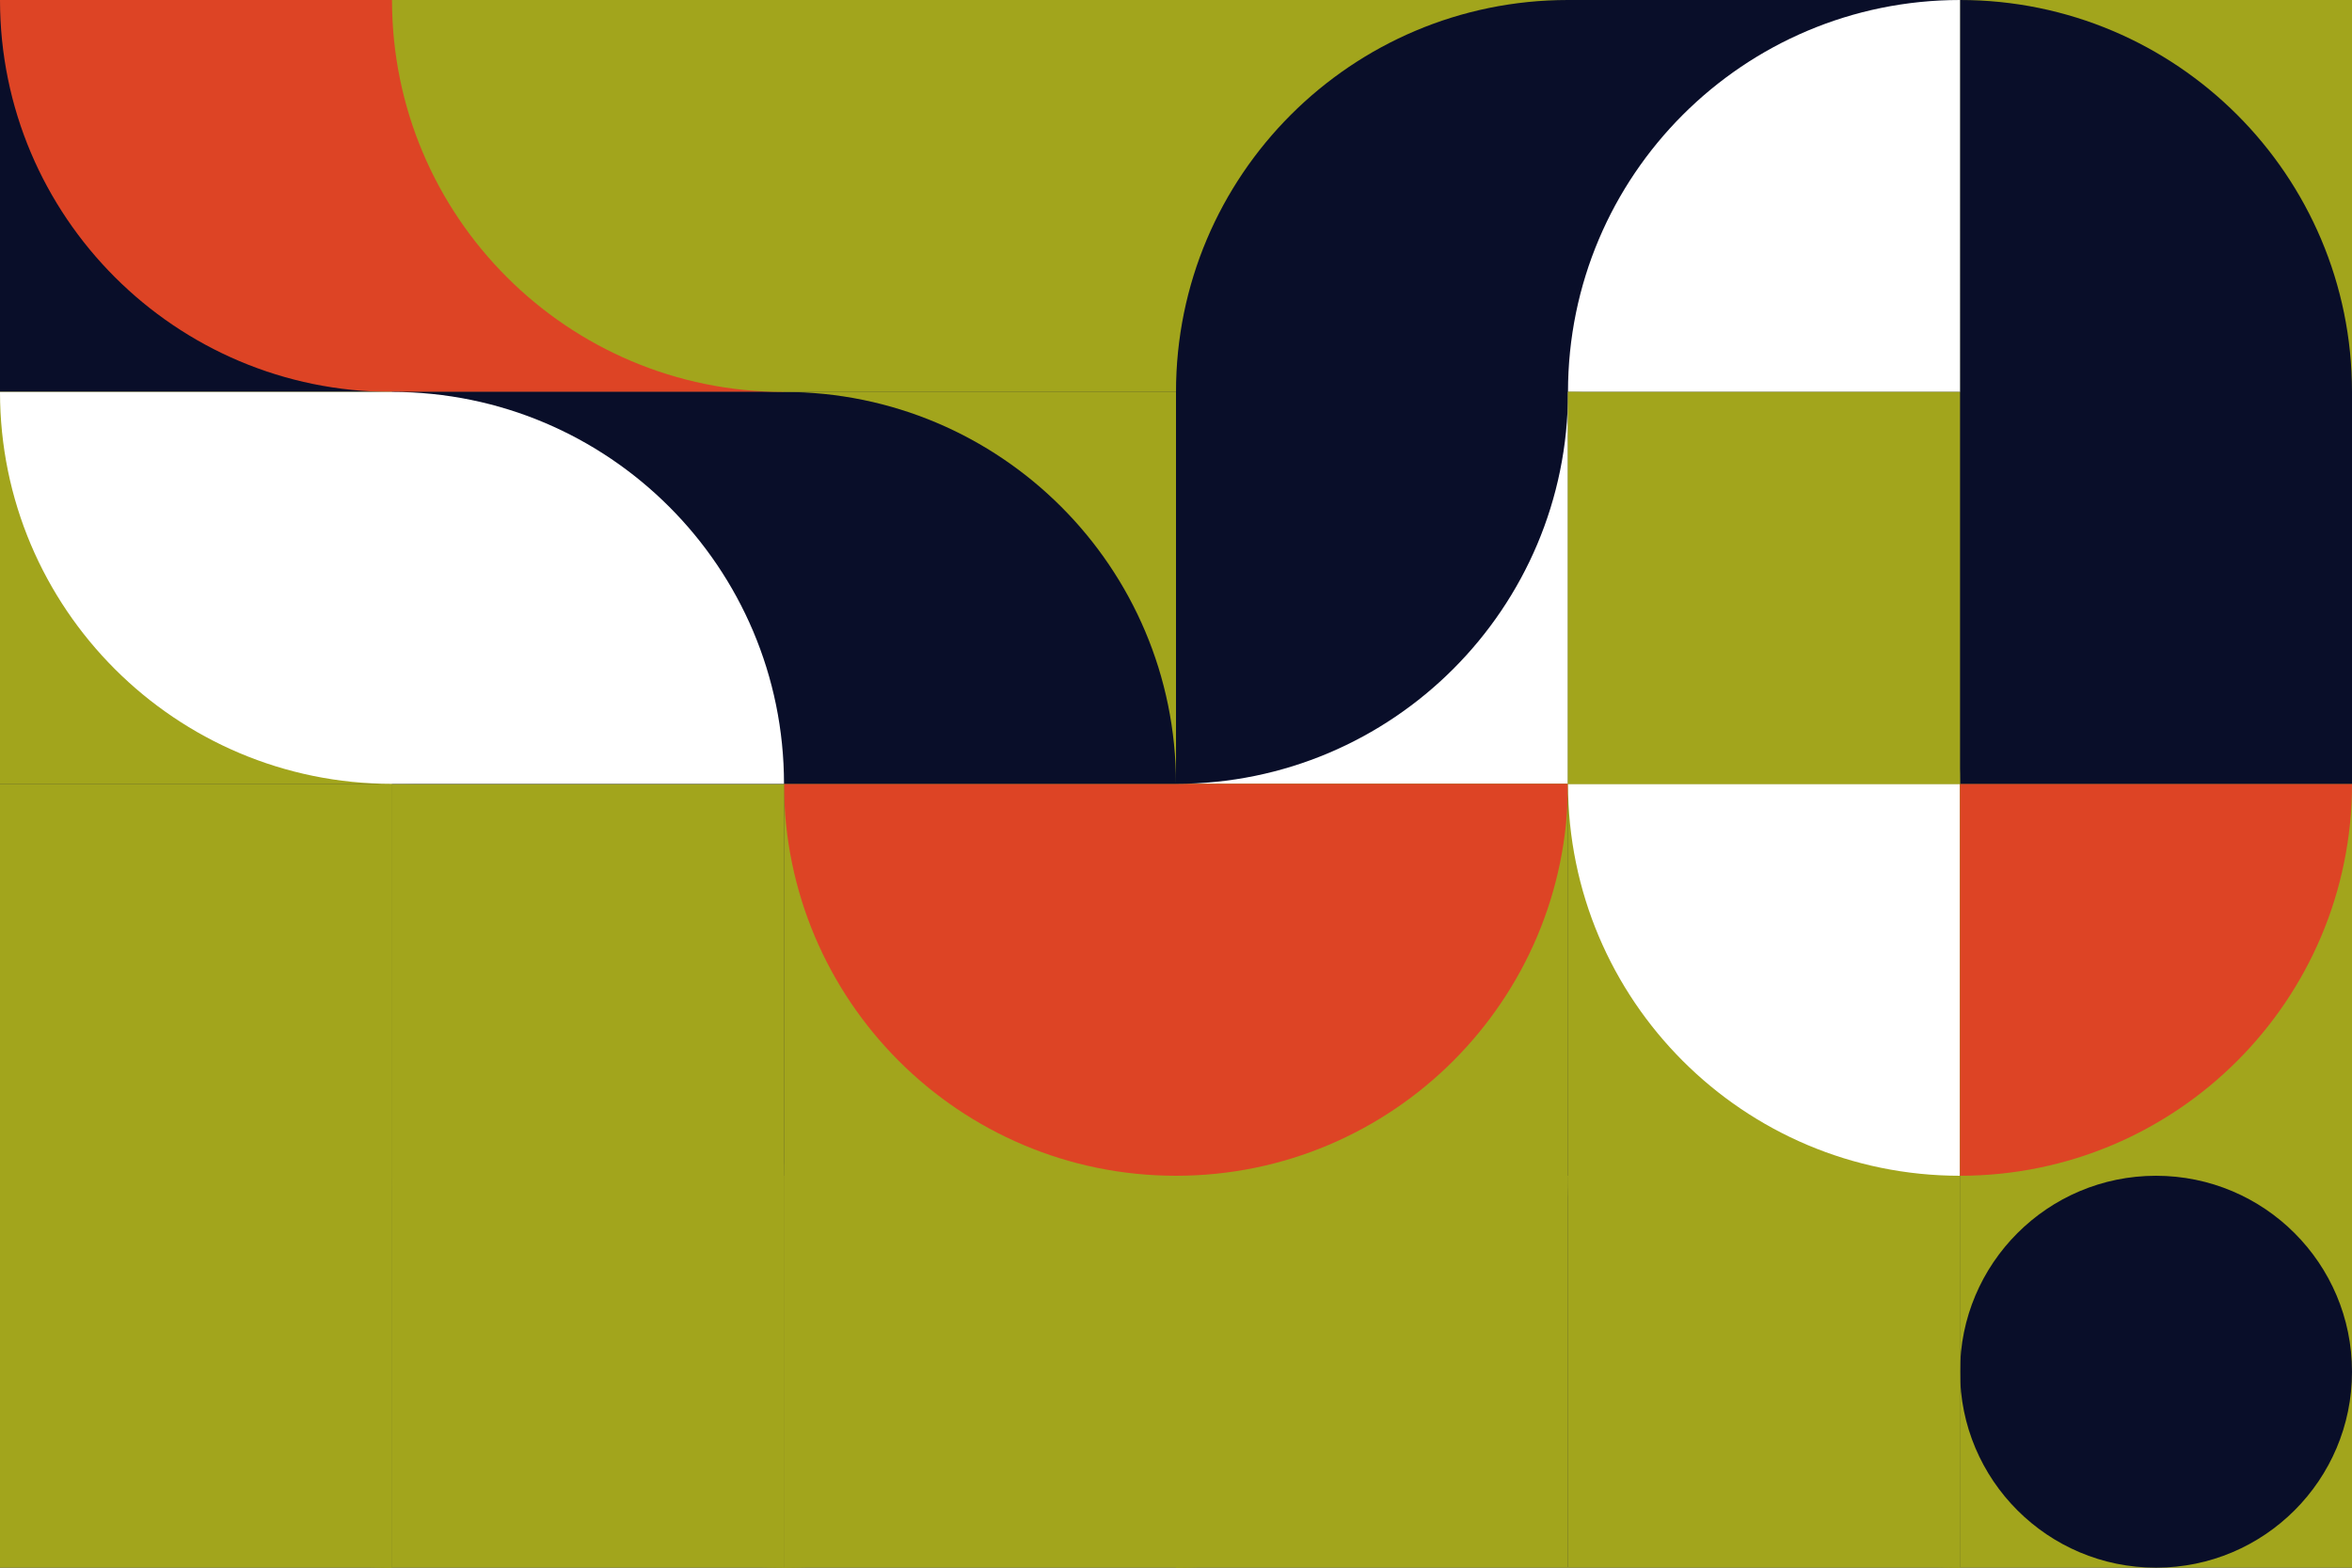
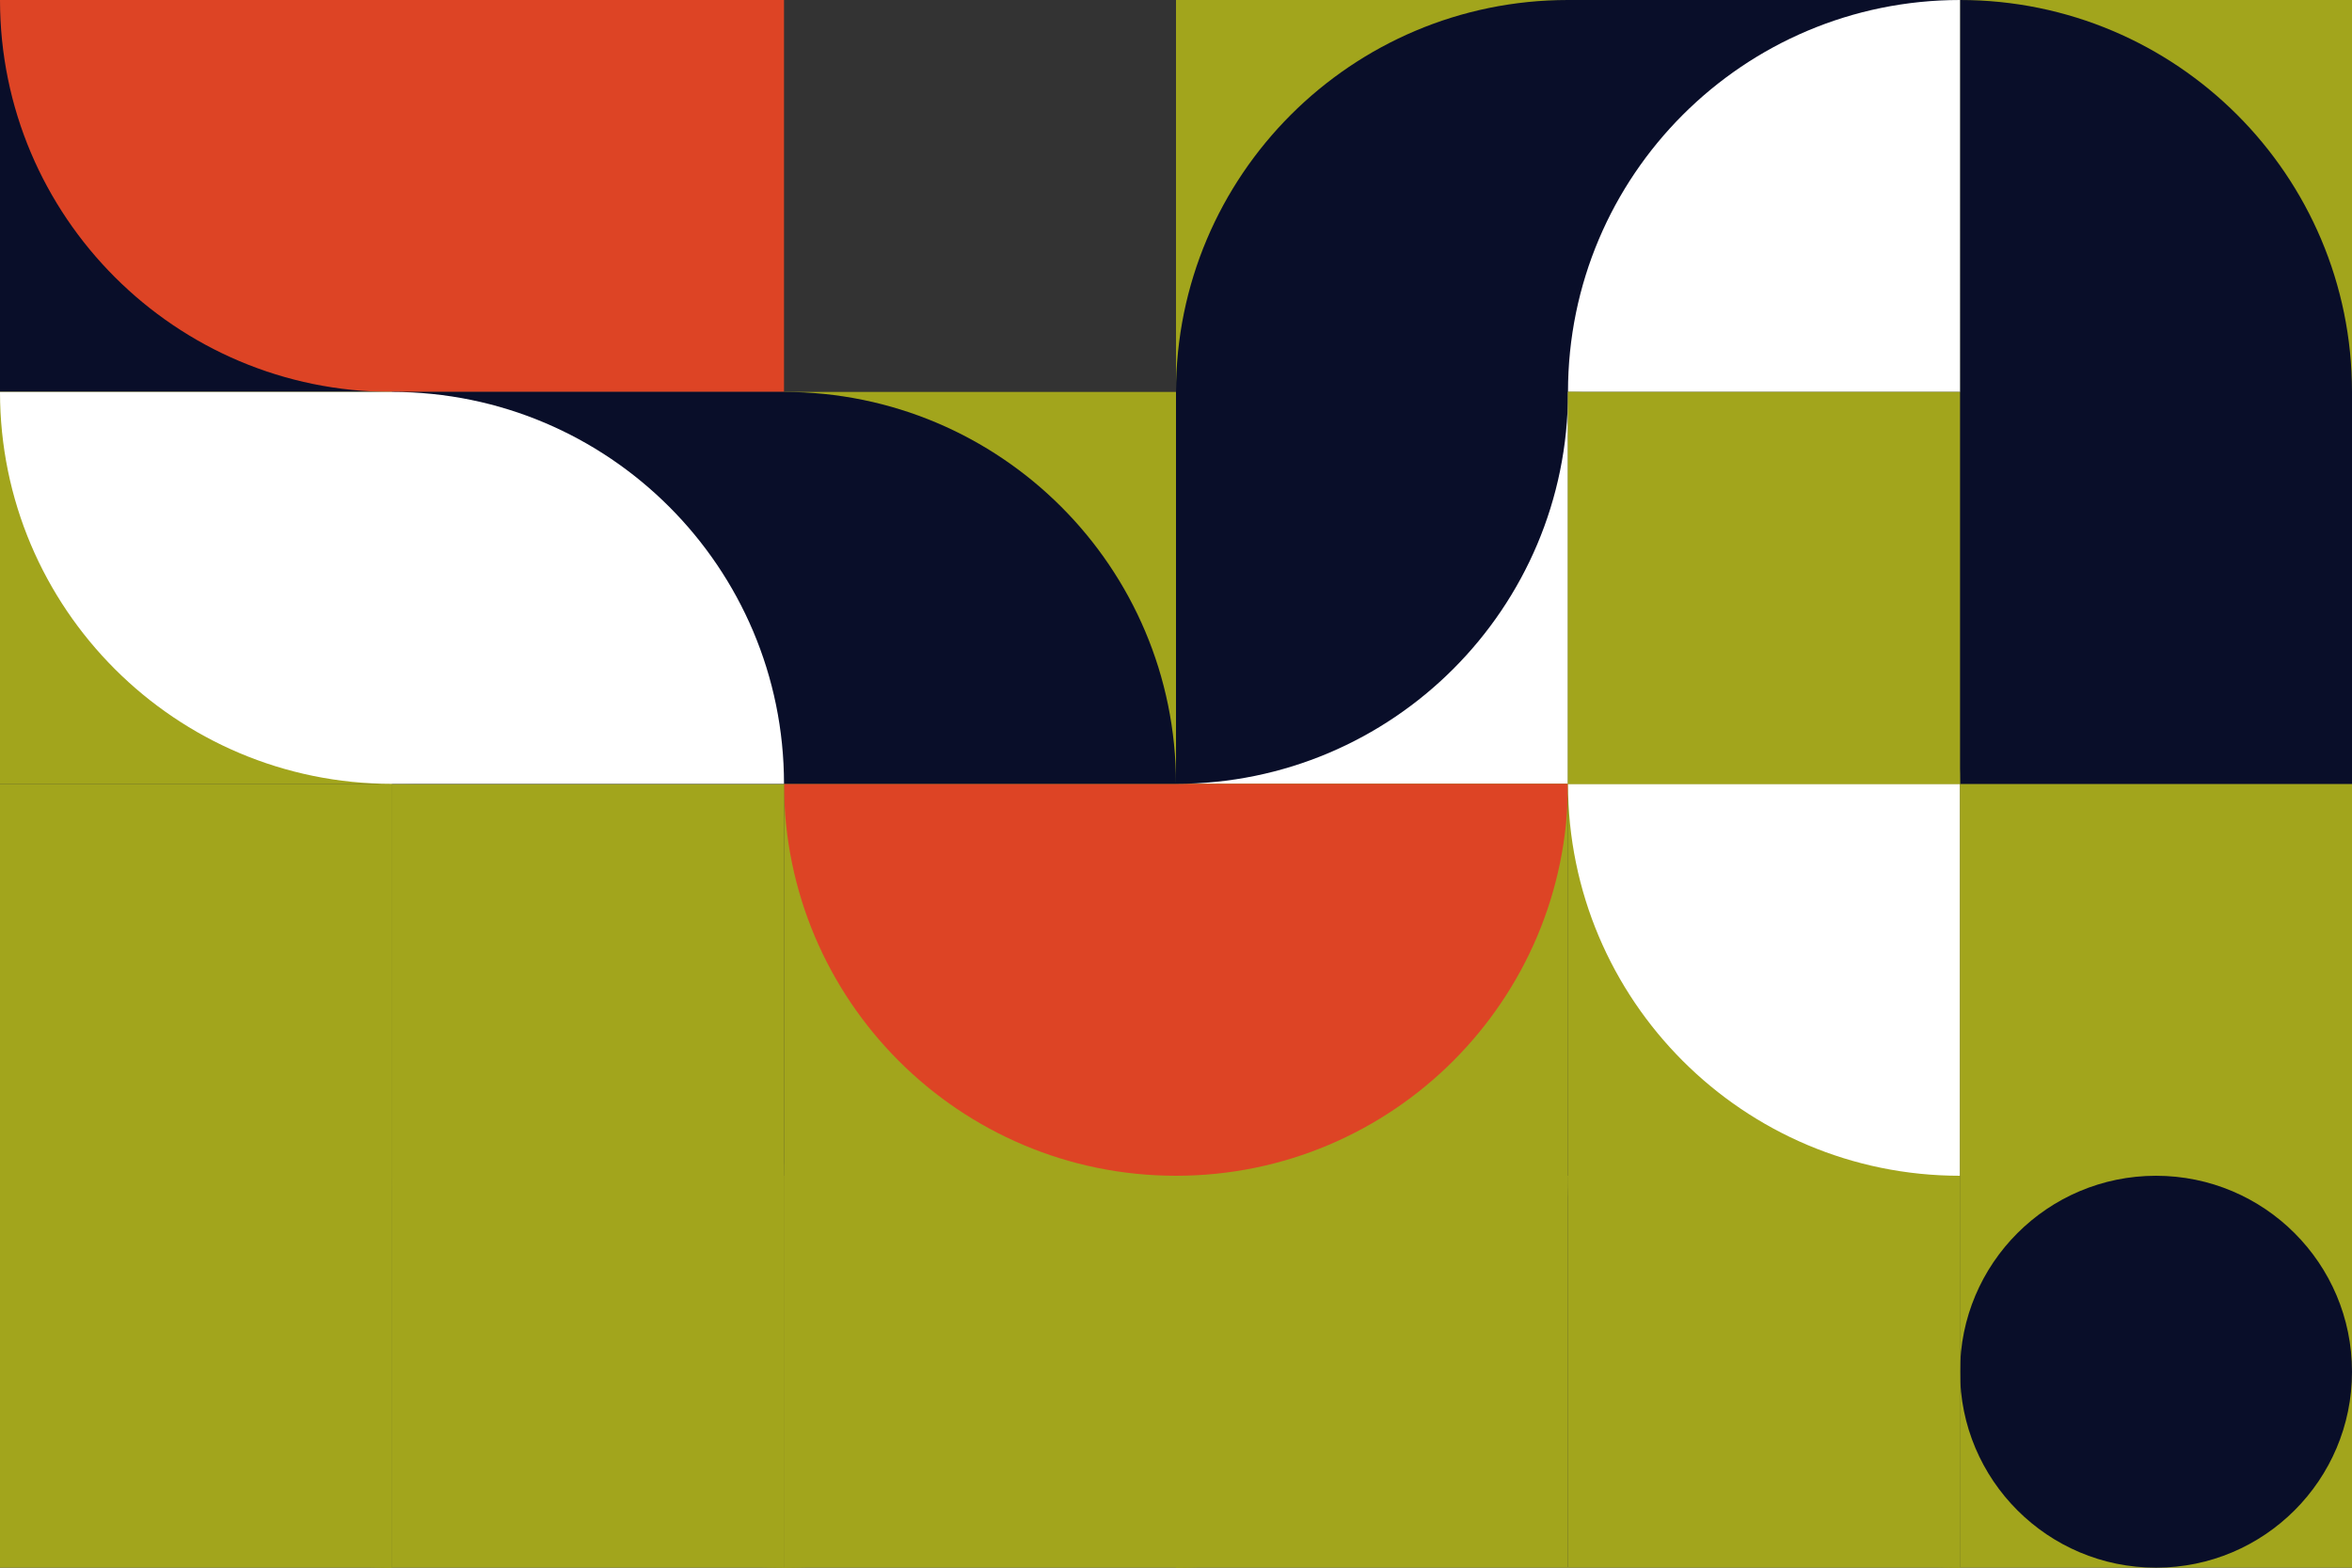
<svg xmlns="http://www.w3.org/2000/svg" version="1.1" id="Layer_1" x="0px" y="0px" width="3000px" height="2000px" viewBox="0 0 3000 2000" style="enable-background:new 0 0 3000 2000;" xml:space="preserve">
  <rect x="0" y="0" width="3000" height="2000" fill="#333333" stroke="none" />
  <style type="text/css">
	.st0{fill:#A2A51C;}
	.st1{fill:#090E29;}
	.st2{fill:#DD4425;}
	.st3{fill:#FFFFFF;}
</style>
  <rect x="1000" y="500" transform="matrix(-1.836970e-16 1 -1 -1.836970e-16 2000 -500)" class="st0" width="500" height="500" />
  <g>
    <rect x="2500" y="1500" class="st0" width="500" height="500" />
    <path class="st1" d="M2750,2000L2750,2000c-138.1,0-250-111.9-250-250v0c0-138.1,111.9-250,250-250h0c138.1,0,250,111.9,250,250v0   C3000,1888.1,2888.1,2000,2750,2000z" />
  </g>
  <rect x="1500" class="st0" width="500" height="500" />
  <g>
    <rect x="1500" y="1500" transform="matrix(-1 -1.224647e-16 1.224647e-16 -1 3500 3500)" class="st0" width="500" height="500" />
    <path class="st0" d="M1500,1500h500v0c0,276.1-223.9,500-500,500h0V1500z" />
  </g>
  <g>
    <rect x="1000" y="1000" transform="matrix(6.123234e-17 -1 1 6.123234e-17 0 2500)" class="st0" width="500" height="500" />
    <path class="st2" d="M1500,1000v500h0c-276.1,0-500-223.9-500-500v0H1500z" />
  </g>
  <g>
    <rect y="1000" class="st0" width="500" height="500" />
    <path class="st0" d="M500,1500H0v0c0-276.1,223.9-500,500-500h0V1500z" />
  </g>
  <g>
    <rect transform="matrix(-1 -1.224647e-16 1.224647e-16 -1 500 500)" class="st1" width="500" height="500" />
    <path class="st2" d="M500,0H0v0c0,276.1,223.9,500,500,500h0h500V0H500z" />
  </g>
  <g>
    <rect x="500" y="1000" class="st0" width="500" height="500" />
    <path class="st0" d="M1000,1500H500v-500h0C776.1,1000,1000,1223.9,1000,1500L1000,1500z" />
  </g>
  <rect x="1500" y="500" transform="matrix(-1.836970e-16 1 -1 -1.836970e-16 2500 -1000)" class="st3" width="500" height="500" />
  <g>
    <rect x="1500" y="1000" transform="matrix(-1.836970e-16 1 -1 -1.836970e-16 3000 -500)" class="st0" width="500" height="500" />
    <path class="st2" d="M1500,1500v-500h500v0C2000,1276.1,1776.1,1500,1500,1500L1500,1500z" />
  </g>
  <g>
    <rect x="2000" y="1000" transform="matrix(-1 -1.224647e-16 1.224647e-16 -1 4500 2500)" class="st0" width="500" height="500" />
    <path class="st3" d="M2000,1000h500v500h0C2223.9,1500,2000,1276.1,2000,1000L2000,1000z" />
  </g>
  <g>
    <rect x="2500" y="1000" transform="matrix(-1.836970e-16 1 -1 -1.836970e-16 4000 -1500)" class="st0" width="500" height="500" />
-     <path class="st2" d="M2500,1500v-500h500v0C3000,1276.1,2776.1,1500,2500,1500L2500,1500z" />
  </g>
  <g>
    <rect y="1500" transform="matrix(-1 -1.224647e-16 1.224647e-16 -1 500 3500)" class="st0" width="500" height="500" />
    <path class="st0" d="M0,1500h500v500h0C223.9,2000,0,1776.1,0,1500L0,1500z" />
  </g>
  <g>
    <rect x="2000" y="1500" transform="matrix(-1 -1.224647e-16 1.224647e-16 -1 4500 3500)" class="st0" width="500" height="500" />
    <path class="st0" d="M2000,1500h500v500h0C2223.9,2000,2000,1776.1,2000,1500L2000,1500z" />
  </g>
  <g>
    <rect x="500" y="1500" transform="matrix(-1 -1.224647e-16 1.224647e-16 -1 1500 3500)" class="st0" width="500" height="500" />
    <path class="st0" d="M500,1500h500v500h0C723.9,2000,500,1776.1,500,1500L500,1500z" />
  </g>
  <g>
    <rect x="2500" class="st0" width="500" height="500" />
    <path class="st1" d="M2500,0L2500,0l0,500v500v0h500V500v0C3000,223.9,2776.1,0,2500,0z" />
  </g>
  <path class="st1" d="M1000,500L1000,500H500v500h500h500v0C1500,723.9,1276.1,500,1000,500z" />
  <g>
    <rect y="500" transform="matrix(-1 -1.224647e-16 1.224647e-16 -1 500 1500)" class="st0" width="500" height="500" />
    <path class="st3" d="M500,500L500,500H0v0c0,276.1,223.9,500,500,500h0h500v0C1000,723.9,776.1,500,500,500z" />
  </g>
  <g>
    <rect x="1000" y="1500" transform="matrix(-1.836970e-16 1 -1 -1.836970e-16 3000 500)" class="st0" width="500" height="500" />
    <path class="st0" d="M1000,2000v-500h500v0C1500,1776.1,1276.1,2000,1000,2000L1000,2000z" />
  </g>
  <g>
    <path class="st1" d="M2000,0L2000,0c-276.1,0-500,223.9-500,500v0v500h0c276.1,0,500-223.9,500-500v0h500V0H2000z" />
    <path class="st3" d="M2500,0v500h-500v0C2000,223.9,2223.9,0,2500,0L2500,0z" />
  </g>
  <g>
    <rect x="2000" y="500" transform="matrix(-1 -1.224647e-16 1.224647e-16 -1 4500 1500)" class="st0" width="500" height="500" />
    <path class="st0" d="M2000,500L2000,500c276.1,0,500,223.9,500,500v0h-500V500z" />
  </g>
-   <path class="st0" d="M1000,0H500v0c0,276.1,223.9,500,500,500h0h500V0H1000z" />
</svg>